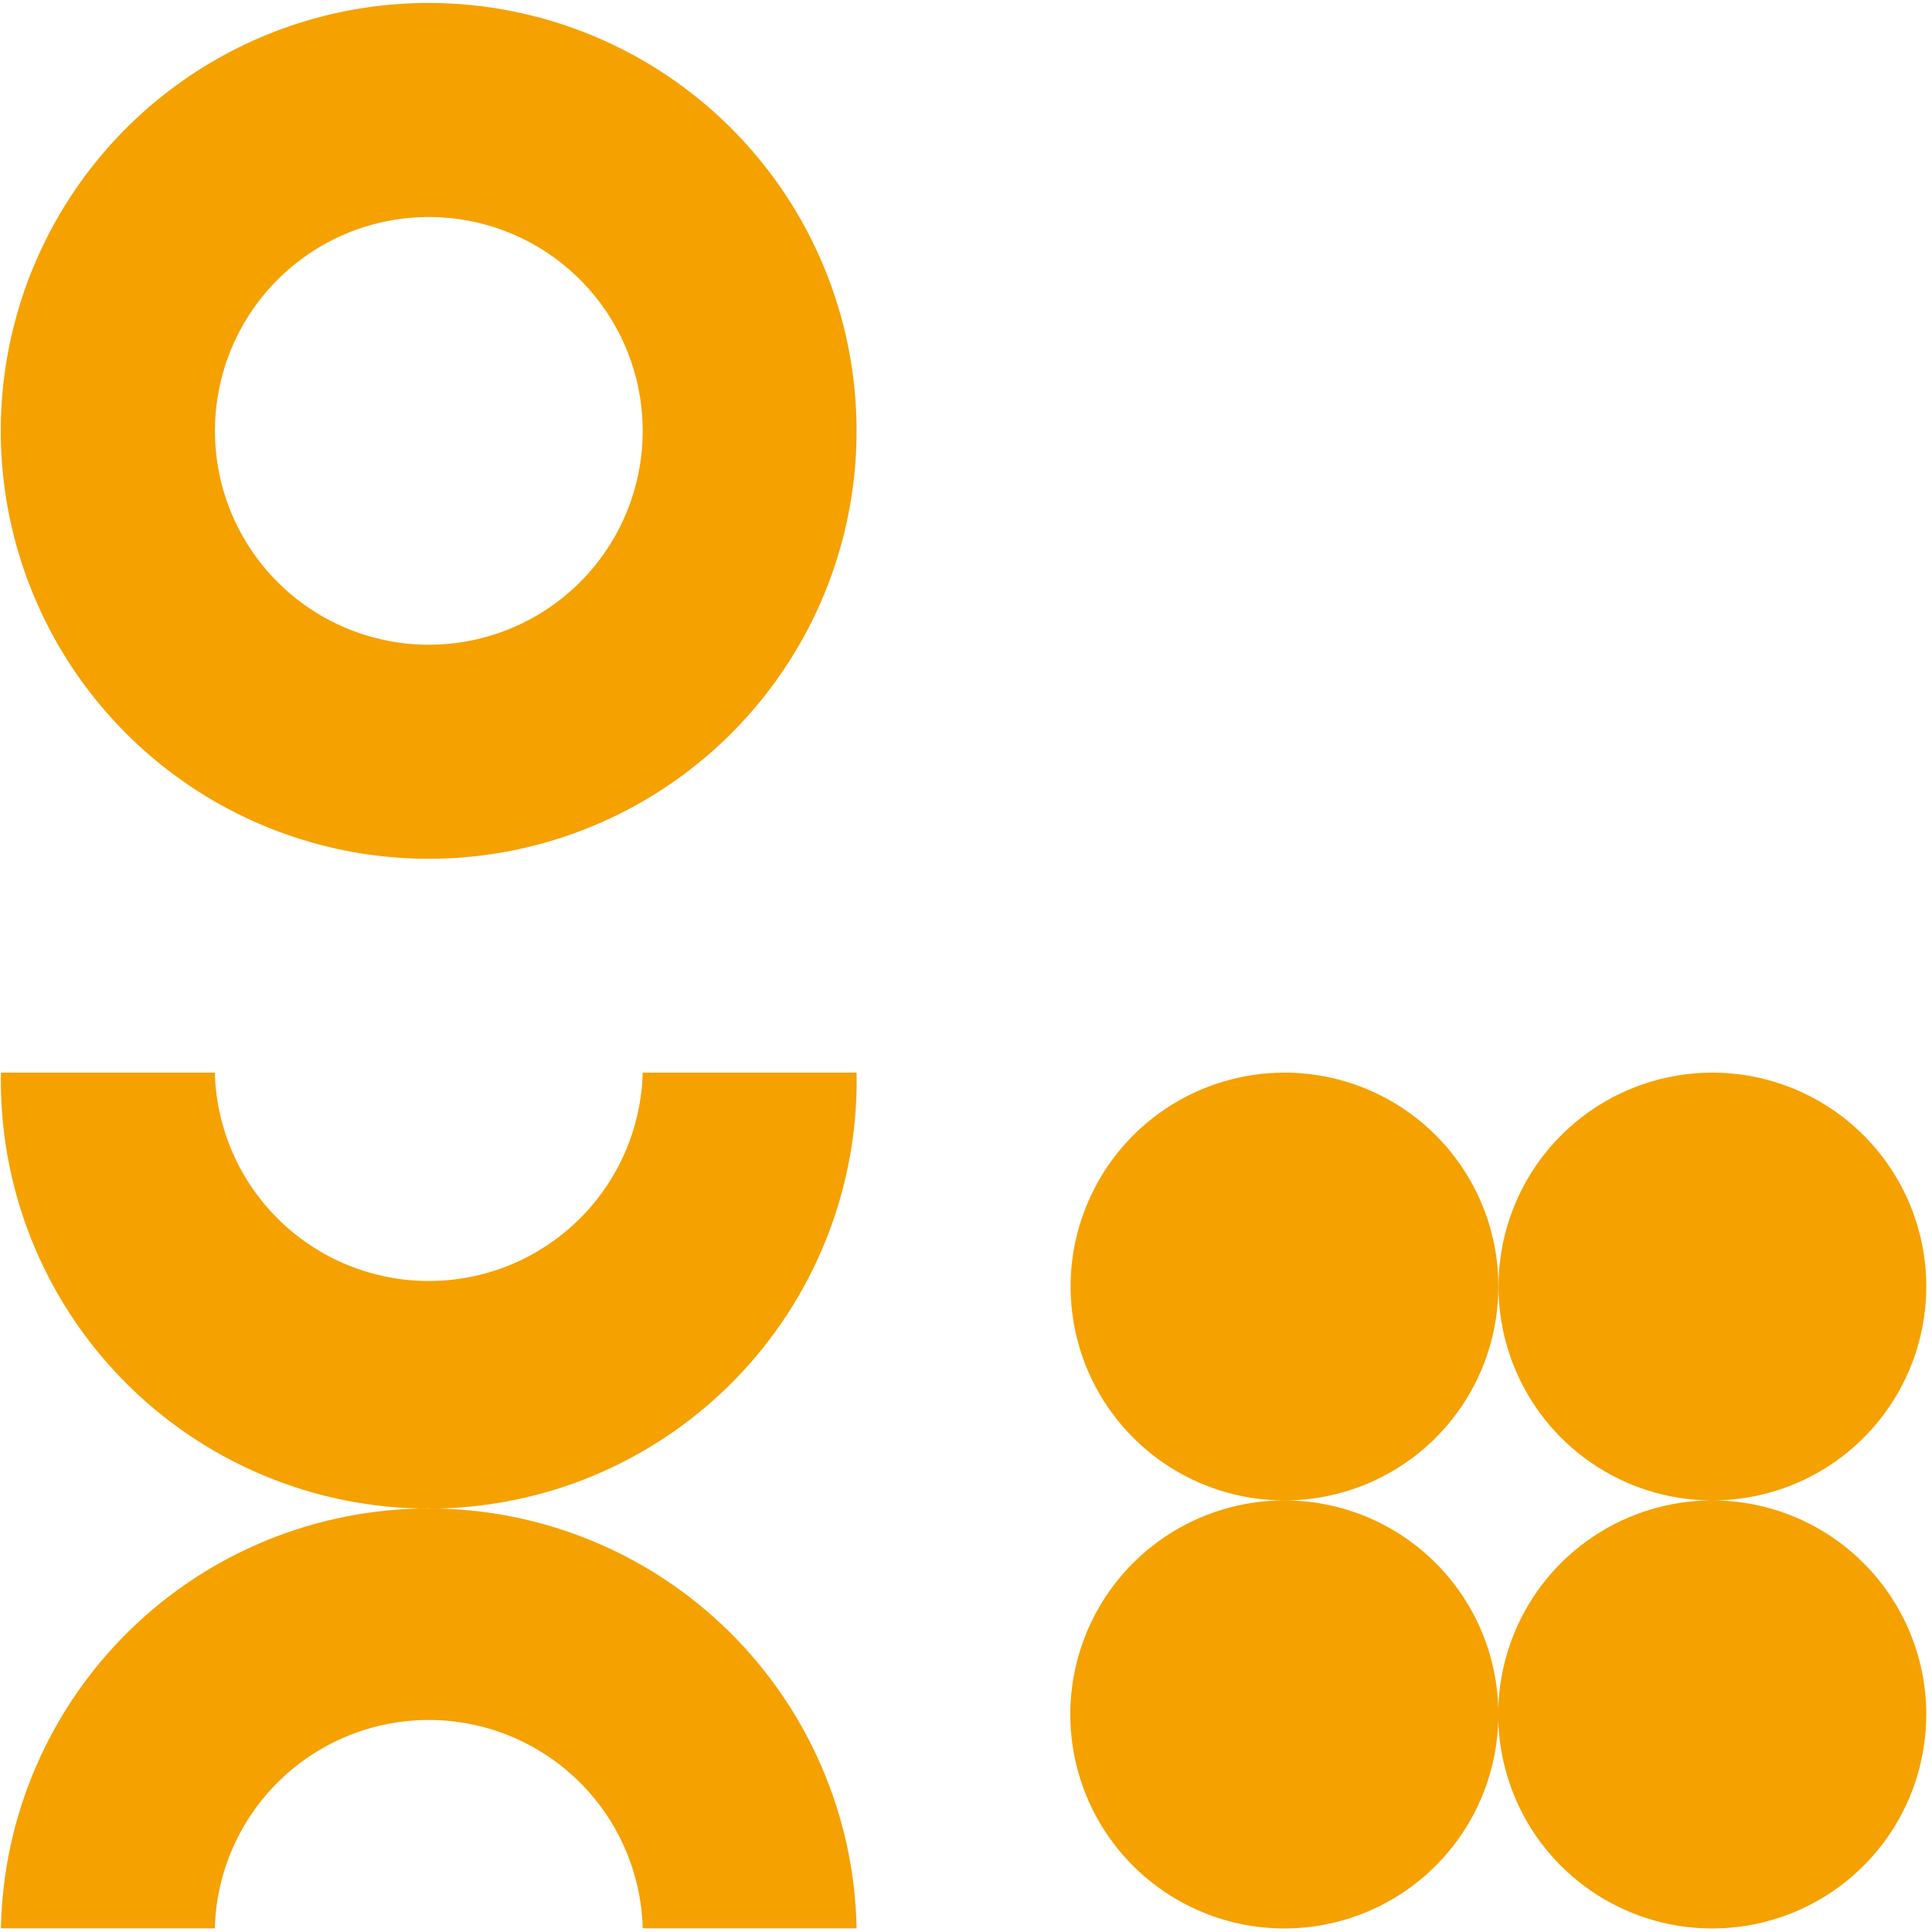
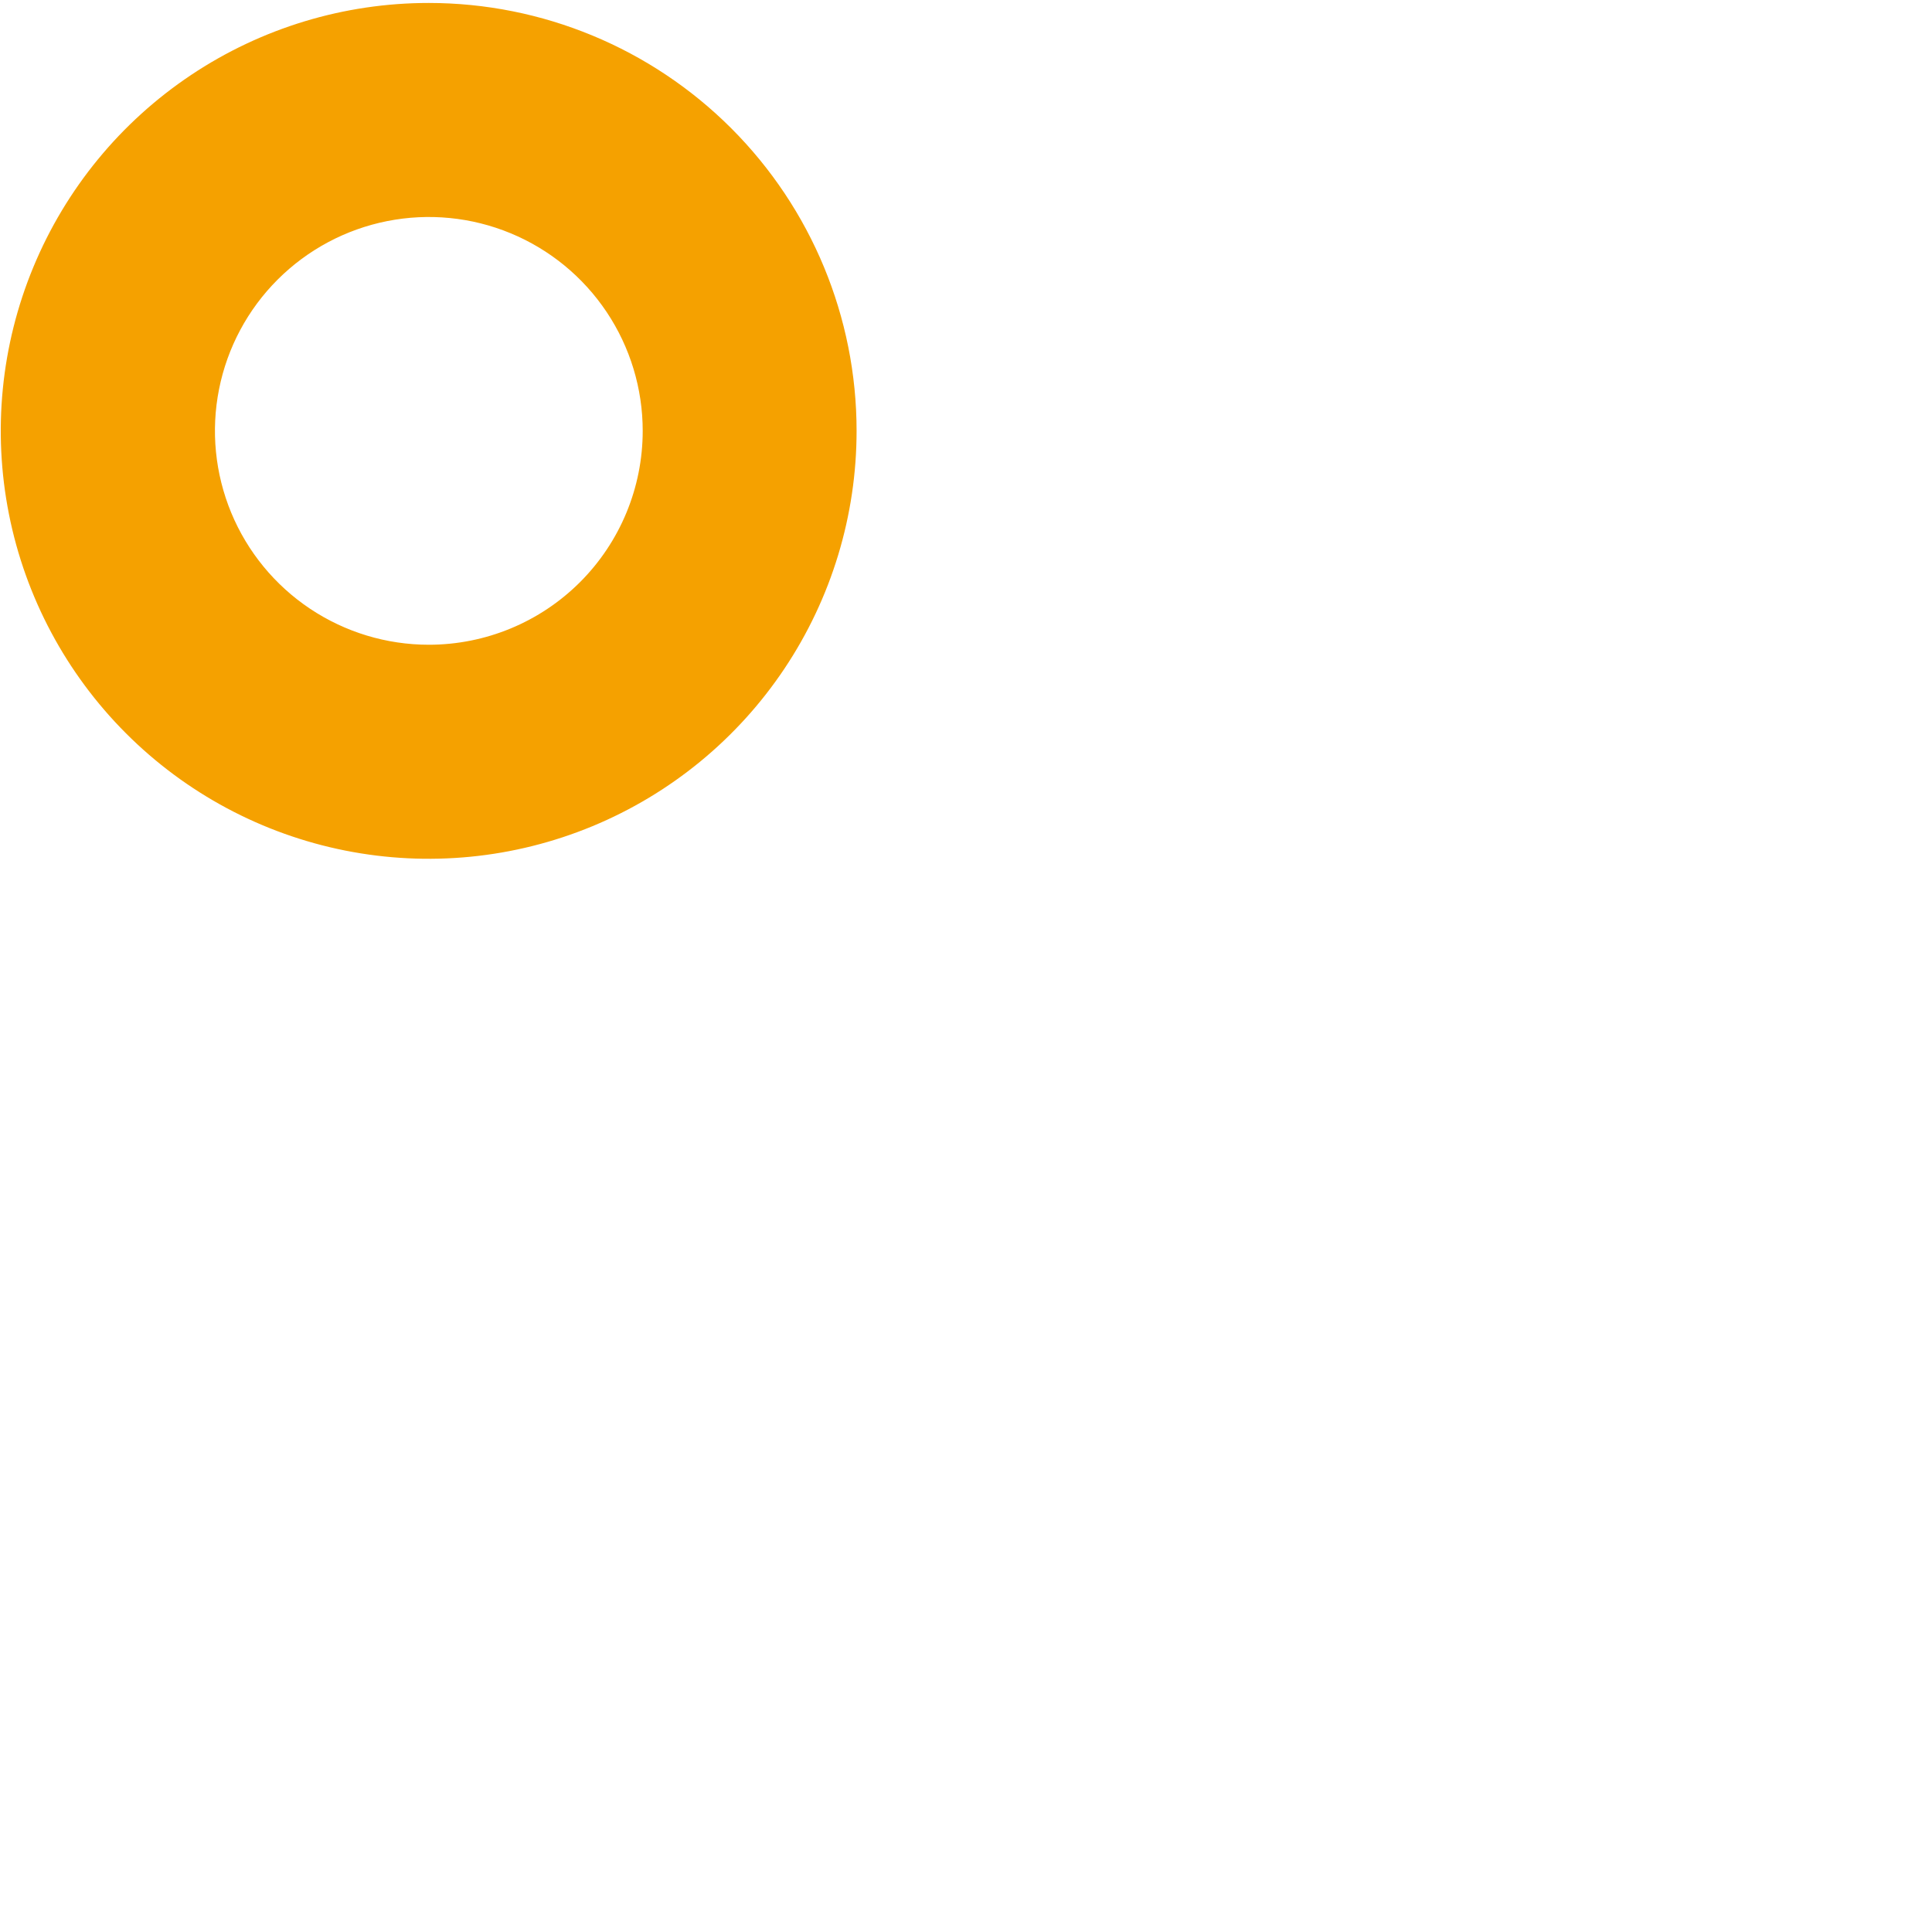
<svg xmlns="http://www.w3.org/2000/svg" width="128" height="128" viewBox="0 0 128 128" fill="none">
-   <path d="M99.27 85.236C99.27 88.039 98.439 90.779 96.882 93.109C95.325 95.439 93.112 97.255 90.523 98.328C87.934 99.4 85.085 99.681 82.336 99.134C79.587 98.587 77.062 97.238 75.081 95.256C73.099 93.274 71.749 90.75 71.202 88.001C70.656 85.252 70.936 82.403 72.009 79.814C73.081 77.225 74.897 75.011 77.228 73.454C79.558 71.897 82.298 71.066 85.1 71.066C86.961 71.065 88.805 71.431 90.524 72.142C92.244 72.854 93.807 73.898 95.123 75.214C96.439 76.53 97.483 78.093 98.194 79.812C98.906 81.532 99.272 83.375 99.27 85.236V85.236ZM113.44 71.066C110.638 71.068 107.899 71.901 105.57 73.459C103.242 75.018 101.427 77.231 100.356 79.821C99.285 82.41 99.006 85.259 99.554 88.007C100.102 90.755 101.452 93.279 103.434 95.26C105.416 97.24 107.941 98.589 110.689 99.135C113.438 99.681 116.286 99.4 118.875 98.327C121.464 97.254 123.676 95.438 125.233 93.108C126.789 90.778 127.62 88.038 127.62 85.236C127.62 83.375 127.253 81.531 126.541 79.811C125.828 78.092 124.783 76.529 123.466 75.213C122.149 73.897 120.586 72.854 118.866 72.142C117.146 71.431 115.302 71.065 113.44 71.066ZM85.1 99.406C82.295 99.404 79.553 100.234 77.219 101.791C74.886 103.348 73.067 105.562 71.992 108.153C70.918 110.744 70.635 113.595 71.181 116.347C71.727 119.098 73.077 121.626 75.06 123.61C77.043 125.594 79.569 126.945 82.32 127.493C85.071 128.041 87.923 127.761 90.514 126.688C93.106 125.615 95.321 123.798 96.88 121.465C98.438 119.133 99.27 116.391 99.27 113.586C99.272 111.725 98.906 109.881 98.194 108.161C97.483 106.44 96.439 104.877 95.123 103.56C93.808 102.243 92.245 101.199 90.525 100.486C88.805 99.773 86.962 99.406 85.1 99.406V99.406ZM113.44 99.406C110.636 99.406 107.894 100.238 105.562 101.796C103.23 103.354 101.413 105.569 100.34 108.16C99.266 110.751 98.986 113.602 99.533 116.353C100.08 119.103 101.43 121.63 103.413 123.613C105.397 125.596 107.923 126.947 110.674 127.494C113.424 128.041 116.276 127.76 118.867 126.687C121.458 125.614 123.672 123.796 125.23 121.464C126.789 119.133 127.62 116.391 127.62 113.586C127.62 109.826 126.126 106.219 123.467 103.56C120.808 100.9 117.201 99.406 113.44 99.406Z" fill="#F5A100" />
-   <path d="M14.232 71.066C14.33 74.761 15.866 78.271 18.514 80.849C21.162 83.427 24.711 84.87 28.407 84.87C32.102 84.87 35.652 83.427 38.299 80.849C40.947 78.271 42.483 74.761 42.582 71.066H56.752C56.822 74.834 56.142 78.577 54.749 82.078C53.356 85.579 51.28 88.767 48.641 91.456C46.001 94.145 42.853 96.281 39.379 97.74C35.904 99.198 32.174 99.949 28.407 99.949C24.639 99.949 20.909 99.198 17.435 97.74C13.961 96.281 10.812 94.145 8.173 91.456C5.534 88.767 3.457 85.579 2.064 82.078C0.672 78.577 -0.009 74.834 0.062 71.066H14.232V71.066ZM14.232 127.756C14.33 124.062 15.866 120.552 18.514 117.974C21.162 115.396 24.711 113.953 28.407 113.953C32.102 113.953 35.652 115.396 38.299 117.974C40.947 120.552 42.483 124.062 42.582 127.756H56.752C56.612 120.331 53.565 113.257 48.264 108.055C42.964 102.853 35.833 99.939 28.407 99.939C20.98 99.939 13.85 102.853 8.549 108.055C3.249 113.257 0.201 120.331 0.062 127.756H14.232V127.756Z" fill="#F5A100" />
  <path d="M28.411 0.196C22.803 0.194 17.321 1.855 12.658 4.969C7.994 8.083 4.359 12.51 2.212 17.69C0.064 22.87 -0.498 28.571 0.594 34.071C1.687 39.571 4.386 44.623 8.351 48.589C12.315 52.555 17.367 55.256 22.866 56.351C28.366 57.446 34.067 56.885 39.248 54.739C44.428 52.594 48.857 48.96 51.972 44.298C55.088 39.635 56.751 34.154 56.751 28.546C56.751 21.029 53.765 13.82 48.451 8.503C43.136 3.187 35.928 0.199 28.411 0.196V0.196ZM28.411 42.716C25.608 42.716 22.869 41.885 20.538 40.328C18.208 38.771 16.392 36.558 15.319 33.969C14.247 31.38 13.966 28.531 14.513 25.782C15.06 23.033 16.409 20.508 18.391 18.527C20.373 16.545 22.898 15.195 25.646 14.649C28.395 14.102 31.244 14.382 33.833 15.455C36.423 16.527 38.636 18.344 40.193 20.674C41.75 23.004 42.581 25.744 42.581 28.546C42.581 32.304 41.088 35.909 38.431 38.566C35.773 41.223 32.169 42.716 28.411 42.716Z" fill="#F5A100" />
</svg>